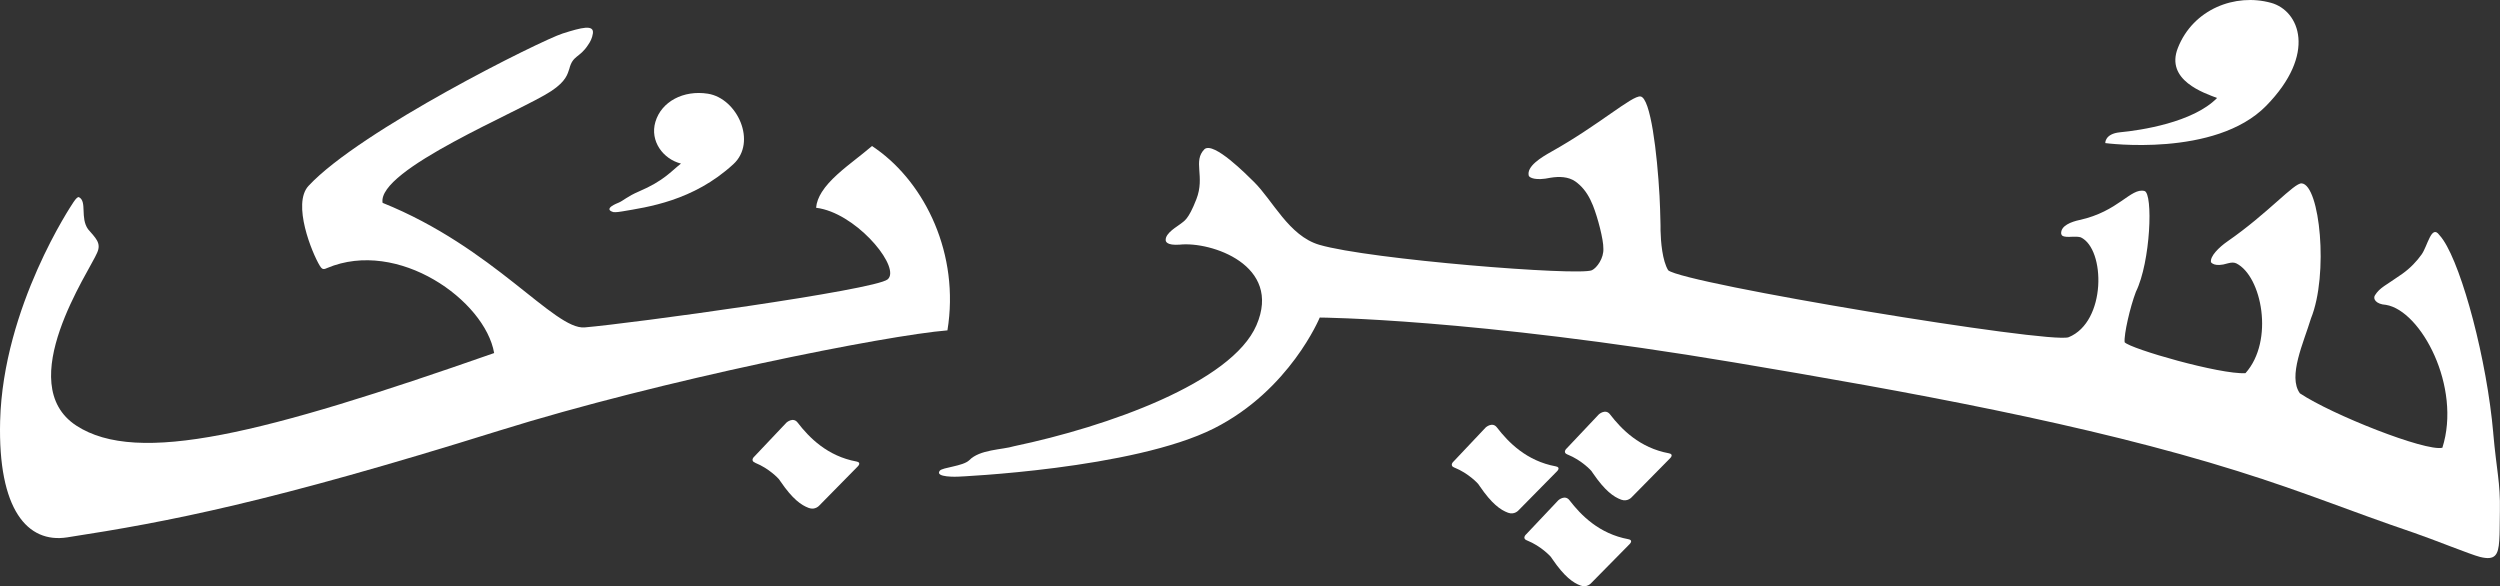
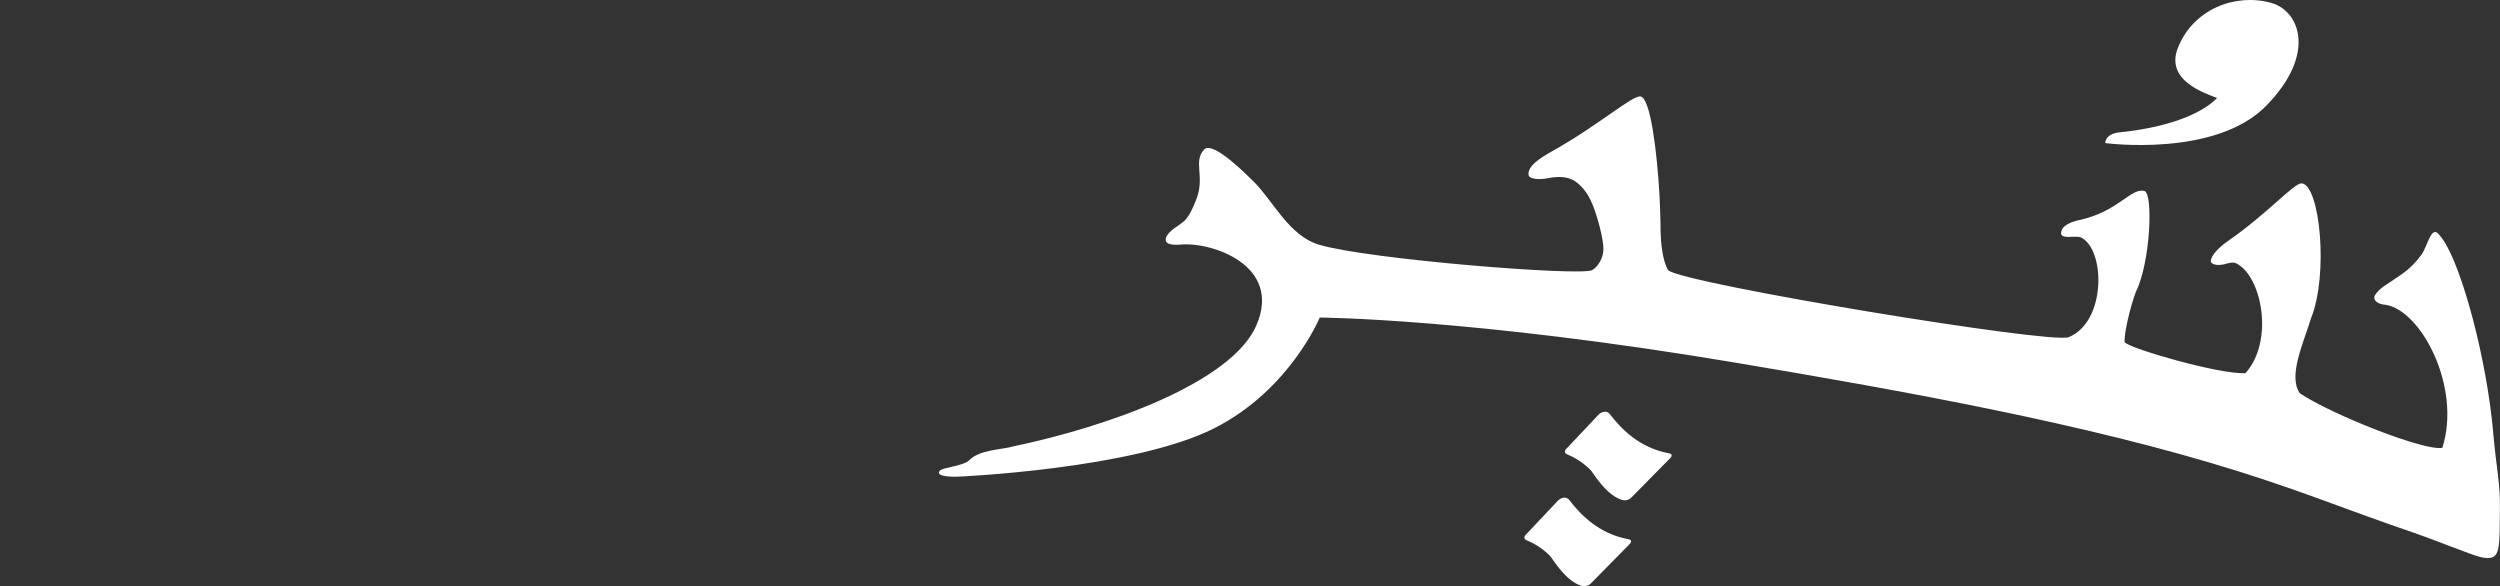
<svg xmlns="http://www.w3.org/2000/svg" id="Layer_2" viewBox="0 0 397.81 93.28">
  <rect x="0" y="0" width="397.81" height="93.28" fill="#333333" stroke="none" />
  <defs>
    <style>.cls-1{fill-rule:evenodd;}.cls-1,.cls-2{fill:#fff;}</style>
  </defs>
  <g id="Layer_1-2">
    <path class="cls-1" d="M335,22.77s-.09-1.48,2.34-1.72c3.28-.31,11.62-1.55,15.45-5.46-2.03-.78-8.27-2.81-6.24-7.96,2.43-6.18,9.12-8.75,14.83-7.18,4.53,1.25,7.33,8.11-.78,16.39-8.11,8.27-25.59,5.93-25.59,5.93Z" />
-     <path class="cls-1" d="M138.75,23.23c.24.16.48.32.71.49,7.77,5.53,13.27,16.73,11.3,28.85-9.68.78-45.39,7.86-71.31,15.95-36.54,11.41-52.54,14.49-68.77,16.99C4.37,86.48-.34,81.1.02,67.01c.47-18.26,11.55-34.65,11.55-34.65,0,0,.71-1.19,1.02-.97,1.28.69.14,3.28,1.42,5.08,1.17,1.39,2.16,2.17,1.45,3.74-1.16,2.84-13.55,20.84-3.31,27.52,9.78,6.37,29.72,1.32,66.48-11.55-1.44-8.36-15.28-18.29-26.58-13.53-.18.07-.3.15-.54.16-.17,0-.36-.08-.61-.5-1.25-2.03-4.45-9.89-1.81-12.73,8.25-8.87,37.04-23.17,40.44-24.25,3.05-.97,5.03-1.46,4.81,0-.11.75-.42,1.34-.77,1.83-1.36,2.09-2.42,1.59-2.98,3.8-.27.77-.47,1.94-2.87,3.53-4.79,3.19-27.78,12.48-26.84,17.79,17.69,7.11,27.32,20.23,32.15,19.82,7.33-.62,46.19-5.93,48.22-7.65,2.05-1.74-4.12-9.53-10.17-11.15-.41-.11-.82-.19-1.22-.24.07-.86.4-1.69.91-2.5,1.22-1.94,3.48-3.72,5.64-5.42.82-.65,1.62-1.28,2.35-1.91Z" />
-     <path class="cls-1" d="M97.62,33.75s-1.91-.41.84-1.51c.66-.27,1.39-1,3.22-1.78,3.92-1.67,5.08-3.18,6.68-4.43-2.83-.71-4.98-3.57-4.07-6.64.96-3.24,4.48-5.09,8.35-4.48,4.7.74,7.87,7.72,4.05,11.22-6.4,5.88-13.72,6.83-17.69,7.51-1.03.18-1.38.11-1.38.11Z" />
-     <path class="cls-2" d="M231.45,74.41c2.24.91,3.68,2.5,3.76,2.59.08.09.21.29.28.4,1.89,2.76,3.26,3.74,4.48,4.19,1.03.38,1.68-.4,1.68-.4l6.08-6.17s.71-.65-.16-.81c-4.66-.86-7.55-3.82-9.38-6.2-.72-.94-1.77,0-1.77,0l-5.1,5.4s-.77.65.13,1.01Z" />
    <path class="cls-2" d="M396.74,68.93c-1.02-11.66-4.9-26.18-7.95-30.72-.21-.32-.43-.59-.63-.81-1.26-1.76-1.87,1.76-2.83,3.1-.77,1.08-1.78,2.16-3.09,3.09-2.68,1.89-3.53,2.14-4.33,3.4-.36.56.15,1.42,1.75,1.52,5.61.93,12.05,13.09,8.98,22.74-2.7.62-17.55-5.25-22.67-8.66-1.95-2.7.6-8.08,1.76-11.92,2.83-6.97,1.43-21.23-1.47-21.49-1.21-.11-5.33,4.74-11.83,9.24-1.32.92-2.79,2.35-2.61,3.31.04.02.52.85,2.7.17.63-.17.99-.14,1.33.01,0,0,0,0,0,0,4.06,2.03,6.07,12.31,1.46,17.47-3.99.25-18.31-3.87-19.23-4.92-.13-1.24.86-5.58,1.79-8.02,2.35-4.77,2.76-15.7,1.36-16.05-2.18-.54-4.13,3.27-10.34,4.62-1.29.28-2.99.9-2.91,2.16.09.22-.02.63,1.84.5.42-.01.91-.02,1.29.1,3.93,1.88,4.08,13.44-1.94,15.89-2.95,1.11-61.14-8.5-63.72-10.65-.93-1.51-1.18-4.54-1.22-6.33,0-.01,0-.03,0-.04,0-.22,0-.46,0-.7,0-.26,0-.53-.02-.82-.02-1.18-.07-2.51-.14-3.94-.38-6.87-1.43-15.59-3.02-15.83-1.33-.2-6.6,4.54-14.21,8.8-1.55.87-3.99,2.33-3.57,3.84.14.27,1.01.81,3.47.29,1.36-.22,2.82-.18,3.93.59.24.17.47.36.69.56.92.85,1.59,1.96,2.11,3.26.77,1.92,1.69,5.46,1.66,6.83.1,1.55-1.03,3.11-1.82,3.48-2.03.94-35.44-1.71-43.39-4.05-4.83-1.42-7.39-7.07-10.41-10.03-1.11-1.09-6.36-6.42-7.84-5.19-1.91,1.91.12,4.32-1.3,7.97-1.31,3.37-1.98,3.46-2.47,3.89-.43.38-2.53,1.48-2.41,2.66.02.17.15.83,2.22.68,4.98-.54,16.36,3.25,12.22,12.82-3.95,9.15-23.72,16.14-38.56,19.25-1.89.58-5.48.5-7.16,2.25-1,.94-4.23,1.12-4.66,1.64-.92,1.13,2.87.96,2.87.96,0,0,27.9-1.19,40.77-7.69,12.06-6.09,16.81-17.63,16.81-17.63,0,0,24.17.13,65.99,7.15,27.54,4.62,56.31,9.83,80.03,17.27,11.12,3.49,17.39,6.19,28.15,9.85,2.88.98,9,3.46,10.45,3.82,2.41.6,2.92-.27,3.07-2.61.09-1.41.05-1.82.1-4.68.09-4.56-.53-6.39-1.06-12.43Z" />
    <path class="cls-2" d="M249.45,72.33c2.24.91,3.68,2.5,3.76,2.59.08.09.21.29.28.4,1.89,2.76,3.26,3.74,4.48,4.19,1.03.38,1.68-.4,1.68-.4l6.08-6.17s.71-.65-.16-.81c-4.66-.86-7.55-3.82-9.38-6.2-.72-.94-1.77,0-1.77,0l-5.1,5.4s-.77.65.13,1.01Z" />
    <path class="cls-2" d="M243,86c2.24.91,3.68,2.5,3.76,2.59.08.09.21.29.28.4,1.89,2.76,3.26,3.74,4.48,4.19,1.03.38,1.68-.4,1.68-.4l6.08-6.17s.71-.65-.16-.81c-4.66-.86-7.55-3.82-9.38-6.2-.72-.94-1.77,0-1.77,0l-5.1,5.4s-.77.65.13,1.01Z" />
-     <path class="cls-2" d="M120.18,73.65c2.24.91,3.68,2.5,3.76,2.59.08.09.21.3.28.4,1.89,2.76,3.26,3.74,4.48,4.19,1.03.38,1.68-.4,1.68-.4l6.08-6.18s.71-.65-.16-.81c-4.66-.86-7.55-3.82-9.38-6.2-.72-.94-1.77,0-1.77,0l-5.1,5.39s-.77.65.13,1.01Z" />
  </g>
</svg>